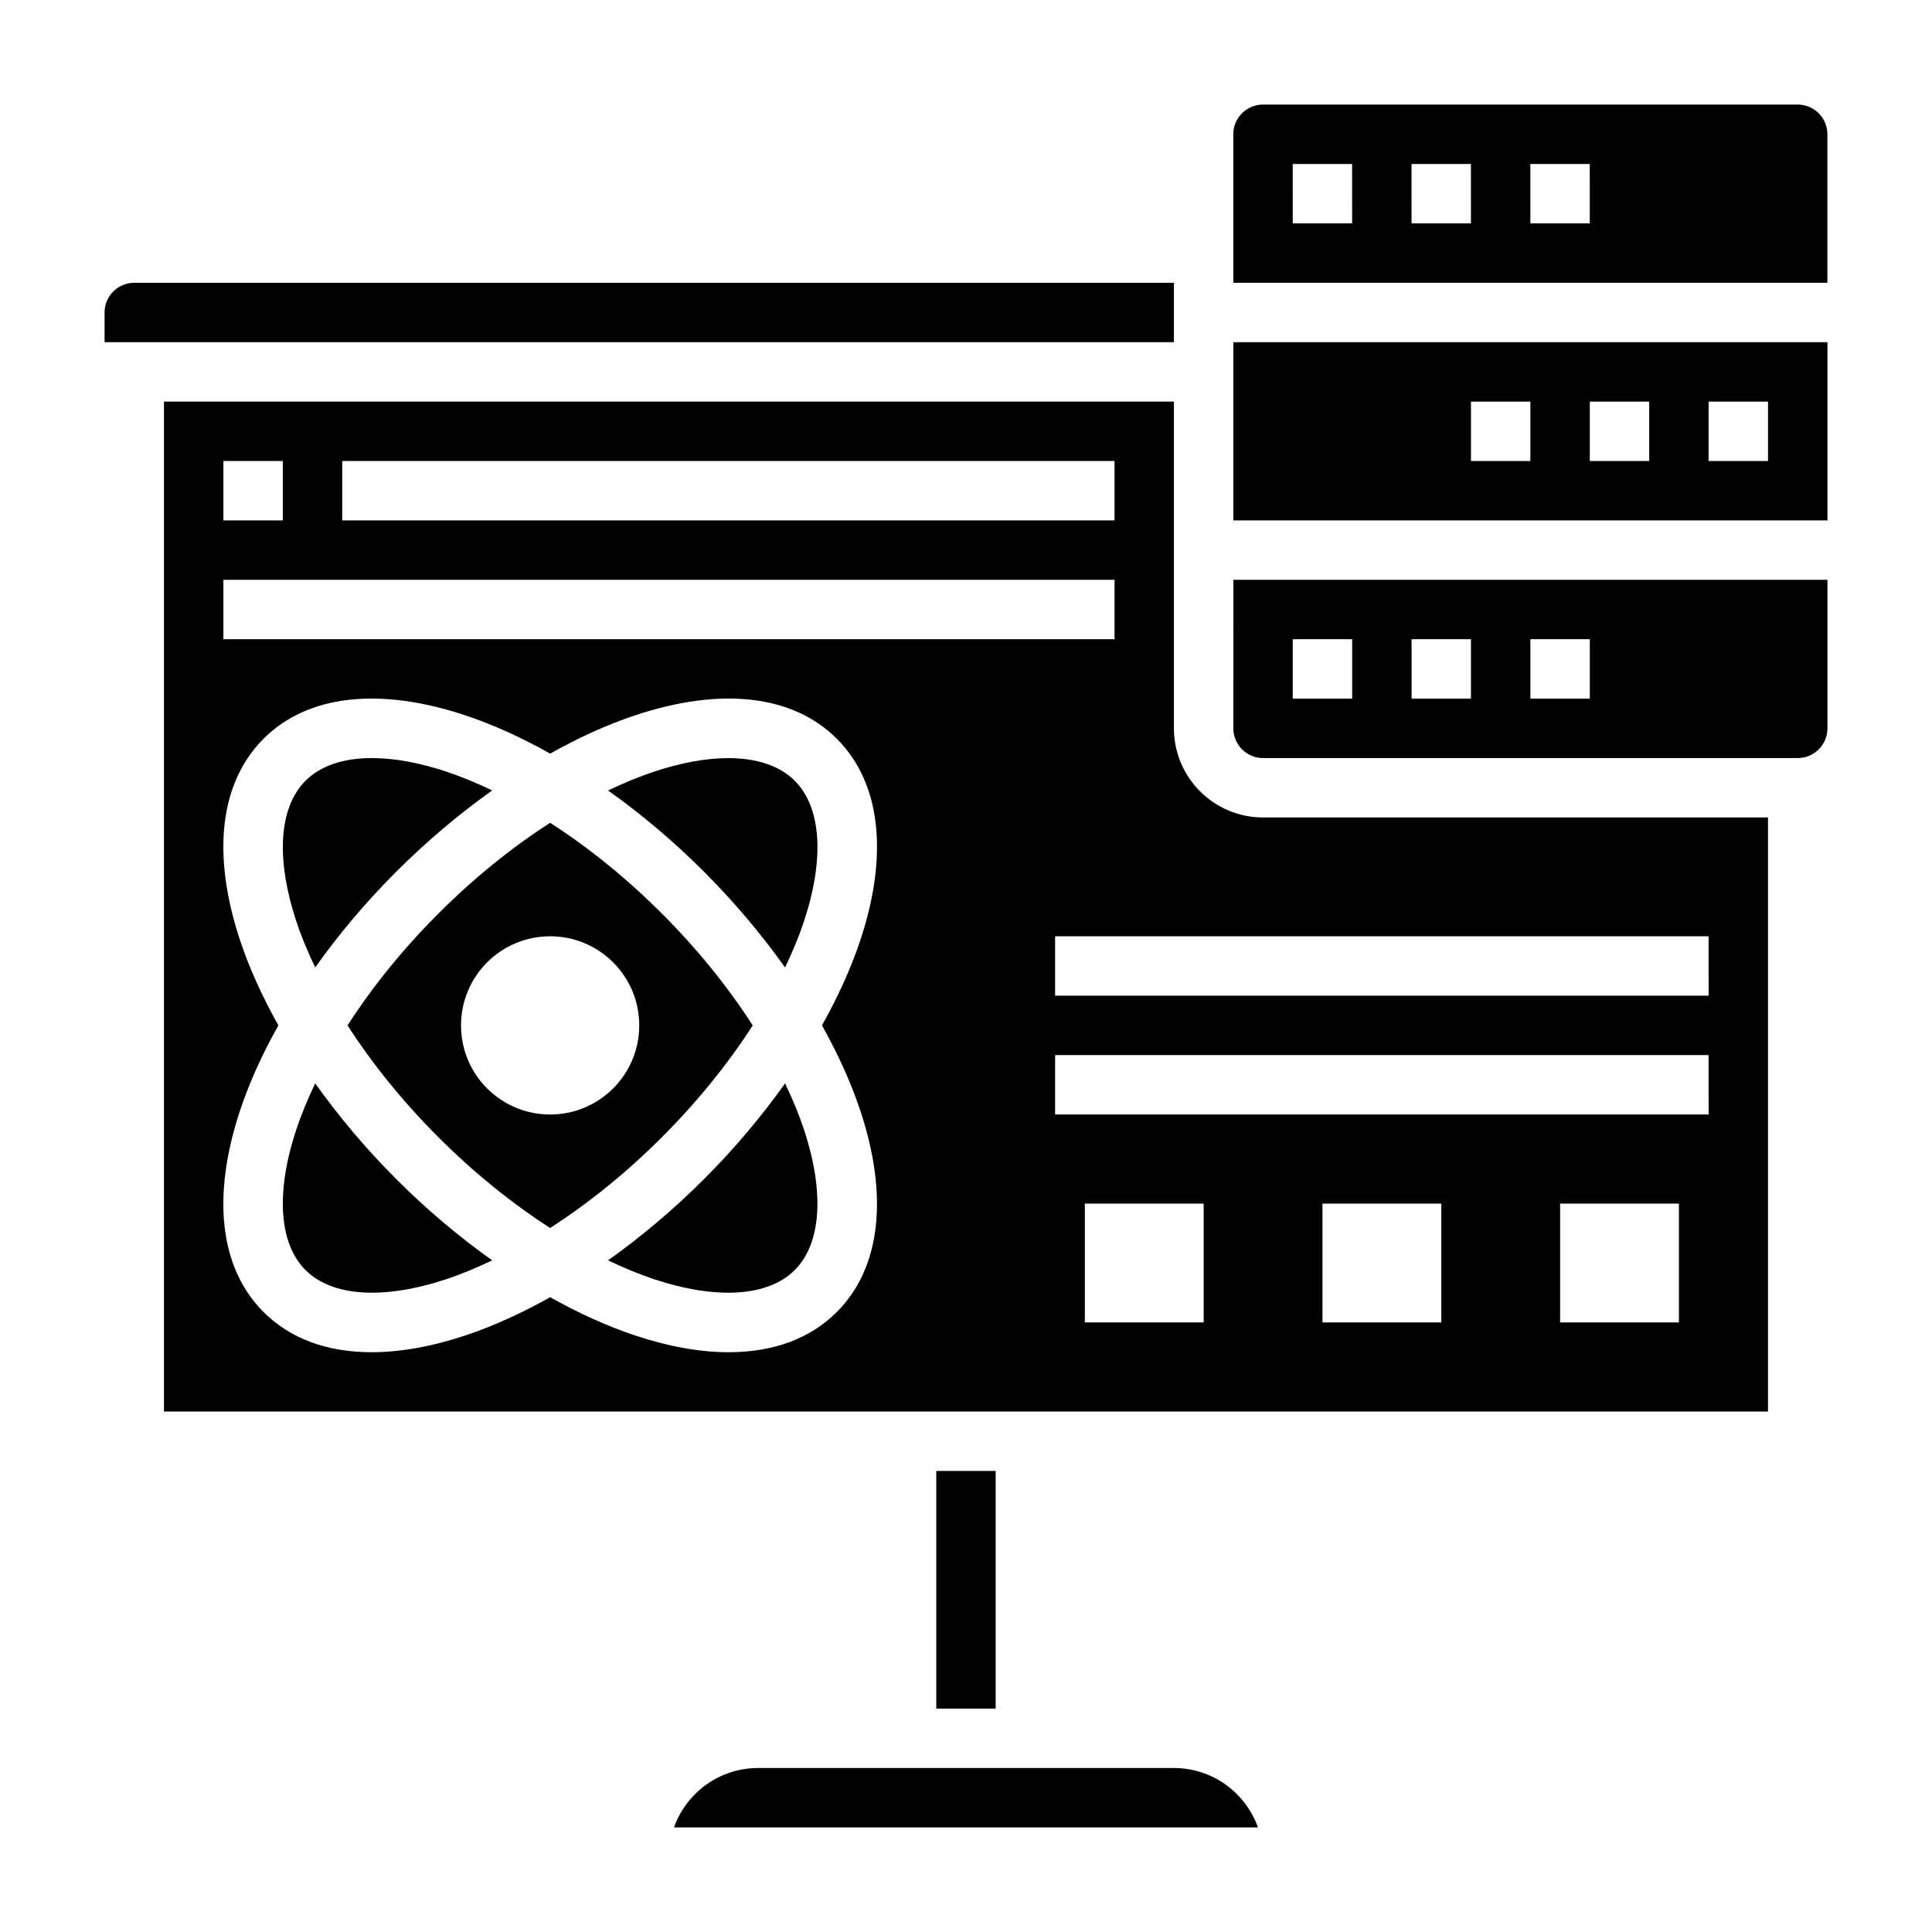
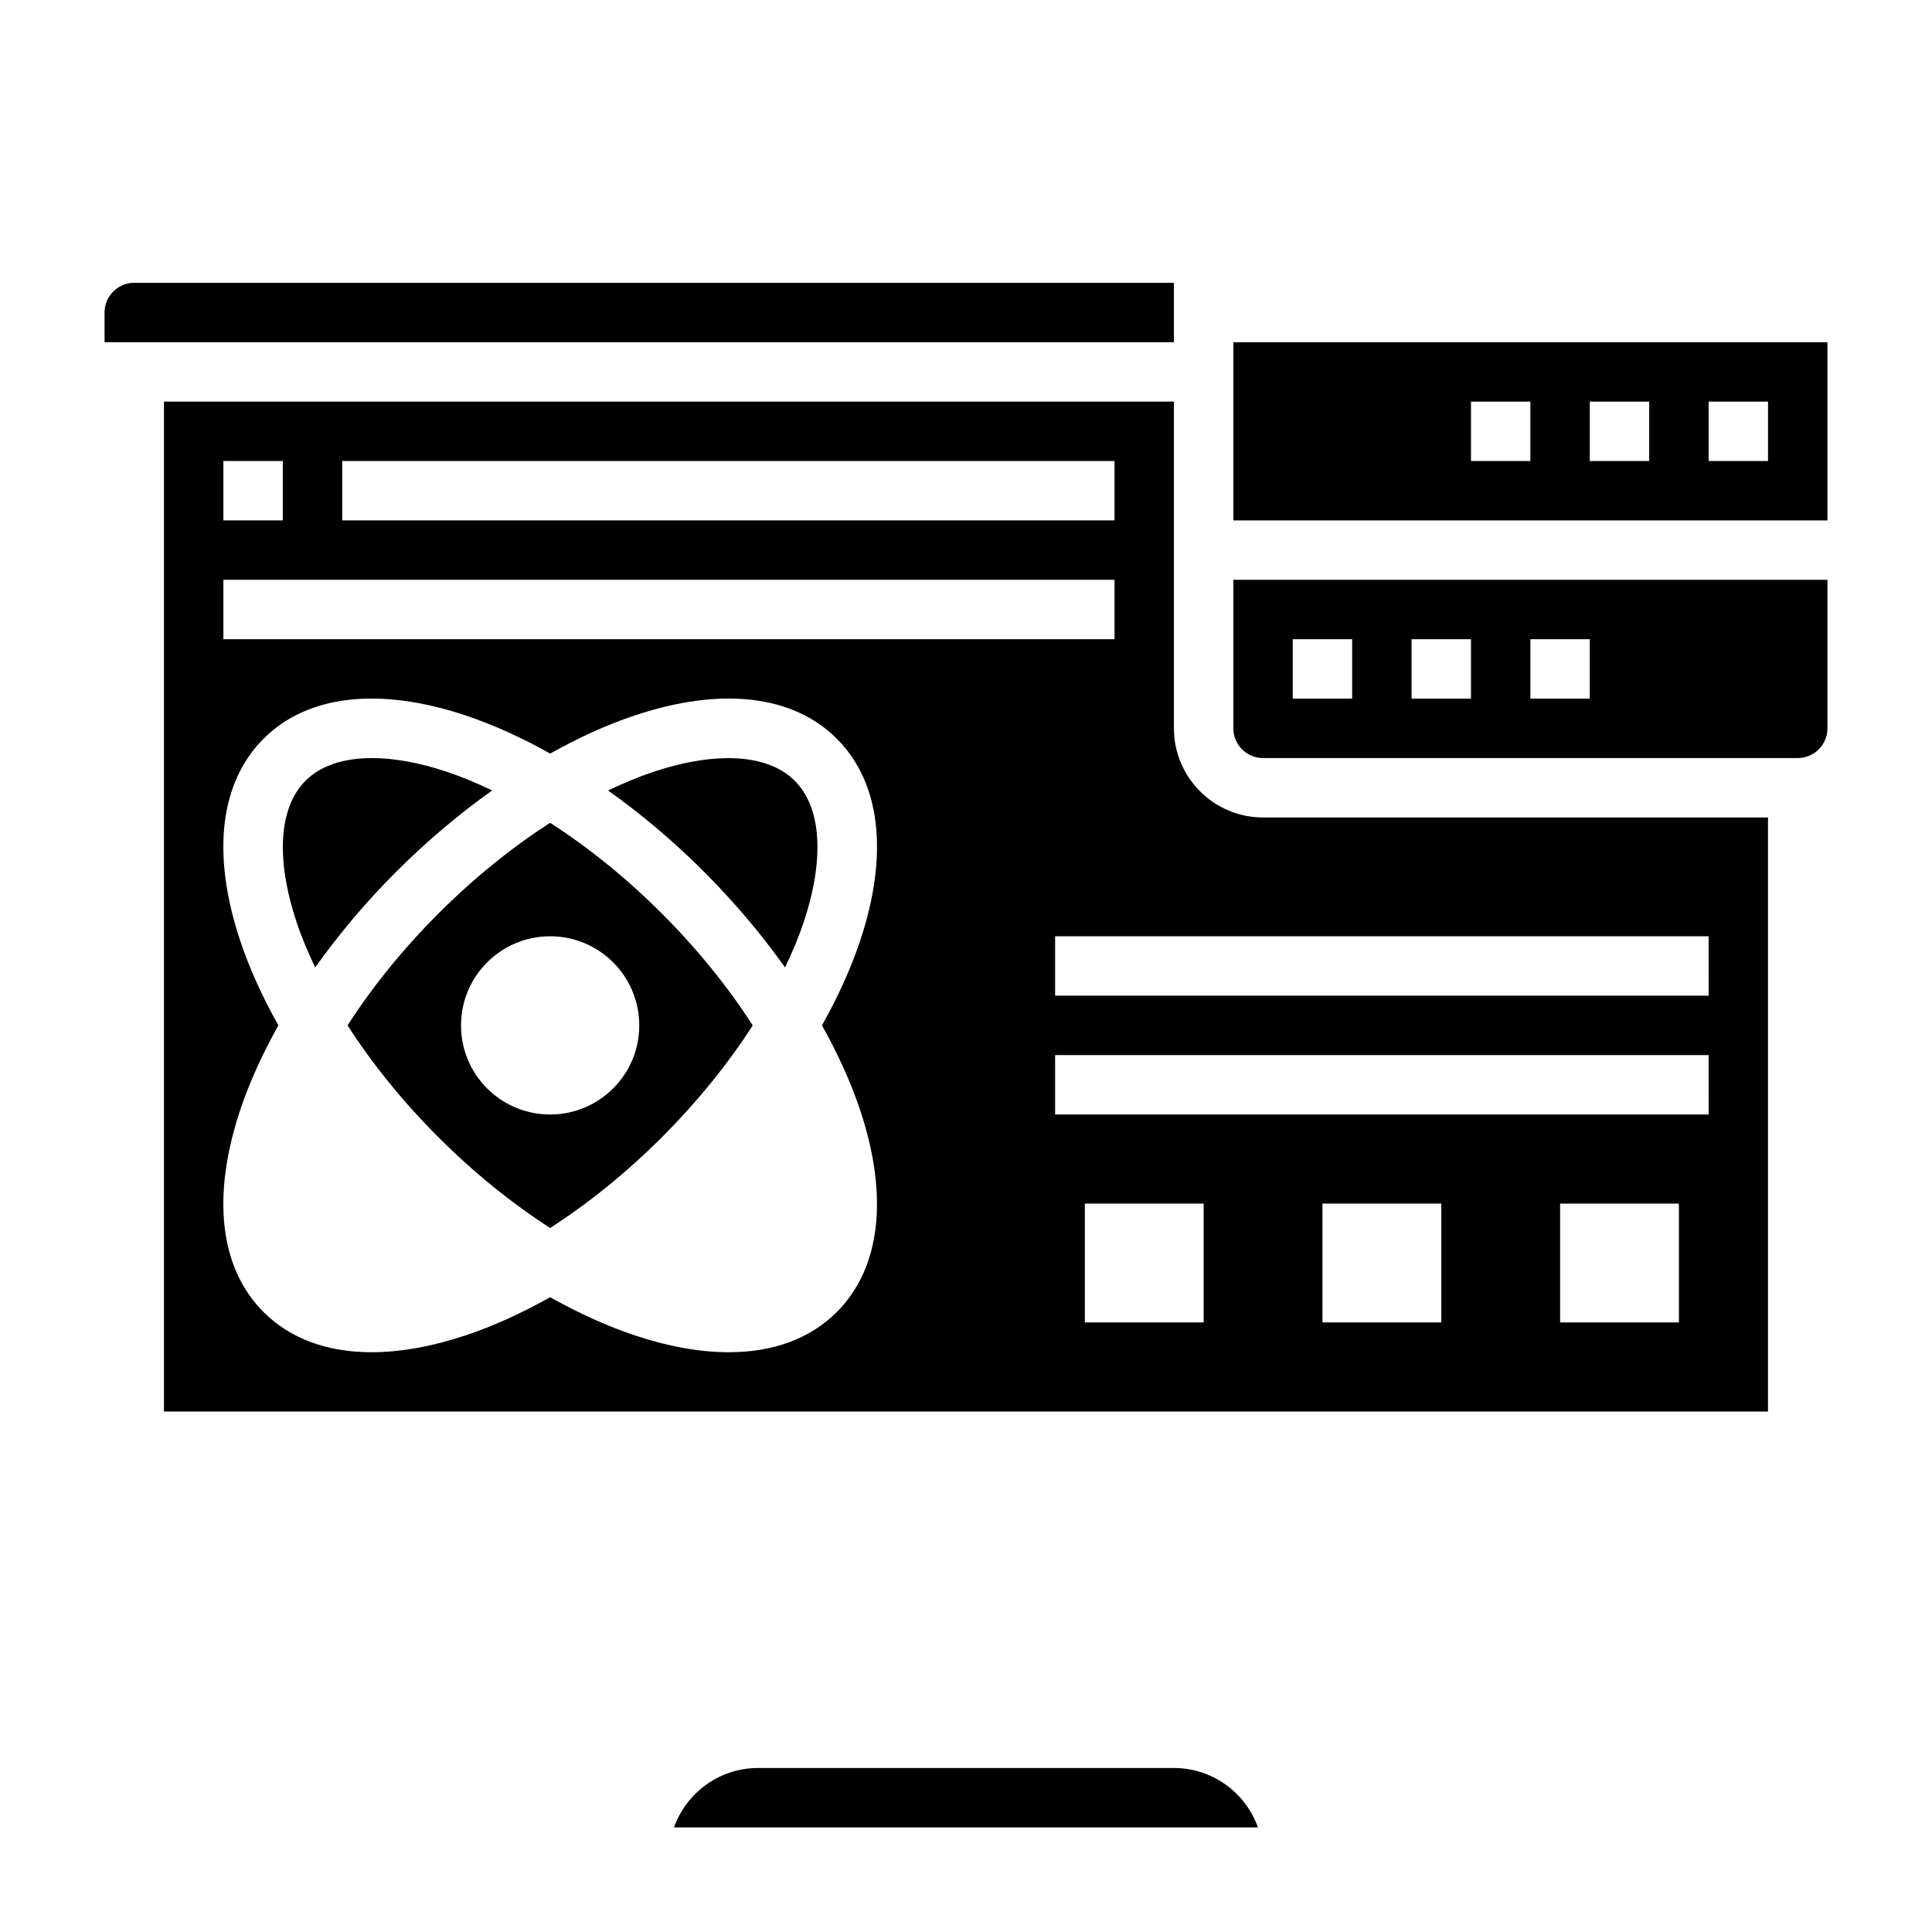
<svg xmlns="http://www.w3.org/2000/svg" fill="#000000" width="800px" height="800px" version="1.1" viewBox="144 144 512 512">
  <g>
    <path d="m343.48 415.74c-6.527-10.148-14.633-20.199-24.066-29.629-9.43-9.434-19.473-17.531-29.621-24.059-10.148 6.527-20.199 14.633-29.629 24.066-9.43 9.43-17.531 19.473-24.059 29.621 6.527 10.148 14.633 20.199 24.066 29.629 9.43 9.434 19.477 17.531 29.621 24.059 10.148-6.527 20.199-14.633 29.629-24.066 9.434-9.43 17.535-19.473 24.059-29.621zm-53.688 23.617c-13.043 0-23.617-10.57-23.617-23.617 0-13.043 10.57-23.617 23.617-23.617 13.043 0 23.617 10.57 23.617 23.617 0 13.043-10.57 23.617-23.617 23.617z" />
    <path d="m470.85 337.02c0 4.344 3.527 7.871 7.871 7.871h141.7c4.344 0 7.871-3.527 7.871-7.871v-39.359h-157.44zm78.719-23.617h15.742v15.742h-15.742zm-31.488 0h15.742v15.742h-15.742zm-31.488 0h15.742v15.742h-15.742z" />
-     <path d="m227.53 431.1c-1.922 4.047-3.613 8.07-4.938 12.02-5.574 16.719-4.715 30.371 2.371 37.457 7.07 7.07 20.727 7.934 37.457 2.371 3.953-1.316 7.973-3.016 12.02-4.938-8.746-6.219-17.32-13.414-25.402-21.508-8.102-8.094-15.289-16.664-21.508-25.402z" />
-     <path d="m352.05 431.1c-6.219 8.746-13.414 17.32-21.508 25.402-8.094 8.094-16.656 15.281-25.402 21.508 4.047 1.922 8.07 3.613 12.02 4.938 16.719 5.566 30.371 4.707 37.457-2.371 7.078-7.078 7.941-20.734 2.371-37.457-1.316-3.961-3.016-7.981-4.938-12.02z" />
    <path d="m227.53 400.38c6.219-8.746 13.414-17.32 21.508-25.402 8.094-8.094 16.656-15.281 25.402-21.508-4.047-1.922-8.07-3.613-12.02-4.938-7.297-2.434-14.004-3.637-19.844-3.637-7.543 0-13.617 2.016-17.609 6.008-7.078 7.078-7.941 20.734-2.371 37.457 1.312 3.961 3.012 7.984 4.934 12.02z" />
    <path d="m337.01 344.91c-5.832 0-12.547 1.203-19.844 3.637-3.953 1.316-7.973 3.016-12.02 4.938 8.746 6.219 17.32 13.414 25.402 21.508 8.094 8.094 15.281 16.656 21.508 25.402 1.922-4.047 3.613-8.07 4.938-12.02 5.574-16.719 4.715-30.371-2.371-37.457-3.988-3.992-10.074-6.008-17.613-6.008z" />
    <path d="m455.1 612.54h-110.21c-10.266 0-19.02 6.582-22.27 15.742h154.75c-3.254-9.16-12.008-15.742-22.273-15.742z" />
    <path d="m455.1 218.94h-275.52c-4.344 0-7.871 3.527-7.871 7.871v7.871h283.39z" />
-     <path d="m620.41 171.71h-141.7c-4.344 0-7.871 3.527-7.871 7.871v39.359h157.44v-39.359c0-4.344-3.527-7.871-7.875-7.871zm-118.08 31.488h-15.742l-0.004-15.746h15.742zm31.488 0h-15.742l-0.004-15.746h15.742zm31.488 0h-15.742l-0.004-15.746h15.742z" />
    <path d="m470.85 250.43v31.488h157.44v-47.23h-157.44zm125.95 0h15.742v15.742h-15.742zm-31.488 0h15.742v15.742h-15.742zm-31.488 0h15.742v15.742h-15.742z" />
    <path d="m455.1 337.02v-86.594h-267.65v267.65h425.09v-157.44h-133.82c-13.02 0-23.617-10.594-23.617-23.613zm-220.41-70.848h204.67v15.742h-204.67zm-31.488 0h15.742v15.742h-15.742zm0 31.488h236.16v15.742h-236.16zm168.73 140.48c7.644 22.914 5.449 41.934-6.172 53.562-7.062 7.07-16.887 10.652-28.637 10.652-7.574 0-15.949-1.48-24.922-4.473-7.359-2.457-14.887-5.894-22.402-10.102-7.519 4.211-15.043 7.652-22.402 10.102-8.973 2.992-17.352 4.473-24.922 4.473-11.762 0-21.562-3.574-28.637-10.652-11.629-11.629-13.816-30.645-6.172-53.562 2.449-7.359 5.891-14.883 10.102-22.402-4.211-7.519-7.652-15.043-10.102-22.402-7.644-22.914-5.449-41.934 6.172-53.562 11.617-11.637 30.668-13.801 53.562-6.172 7.359 2.457 14.887 5.894 22.402 10.102 7.519-4.211 15.043-7.652 22.402-10.102 22.898-7.644 41.934-5.457 53.562 6.172 11.629 11.629 13.816 30.645 6.172 53.562-2.457 7.359-5.894 14.887-10.102 22.402 4.199 7.519 7.641 15.043 10.094 22.402zm91.051 56.316h-31.488v-31.488h31.488zm62.973 0h-31.488v-31.488h31.488zm62.977 0h-31.488v-31.488h31.488zm7.875-55.102h-173.19v-15.742h173.18zm0-31.488h-173.19v-15.742h173.18z" />
-     <path d="m392.12 533.82h15.742v62.977h-15.742z" />
  </g>
</svg>